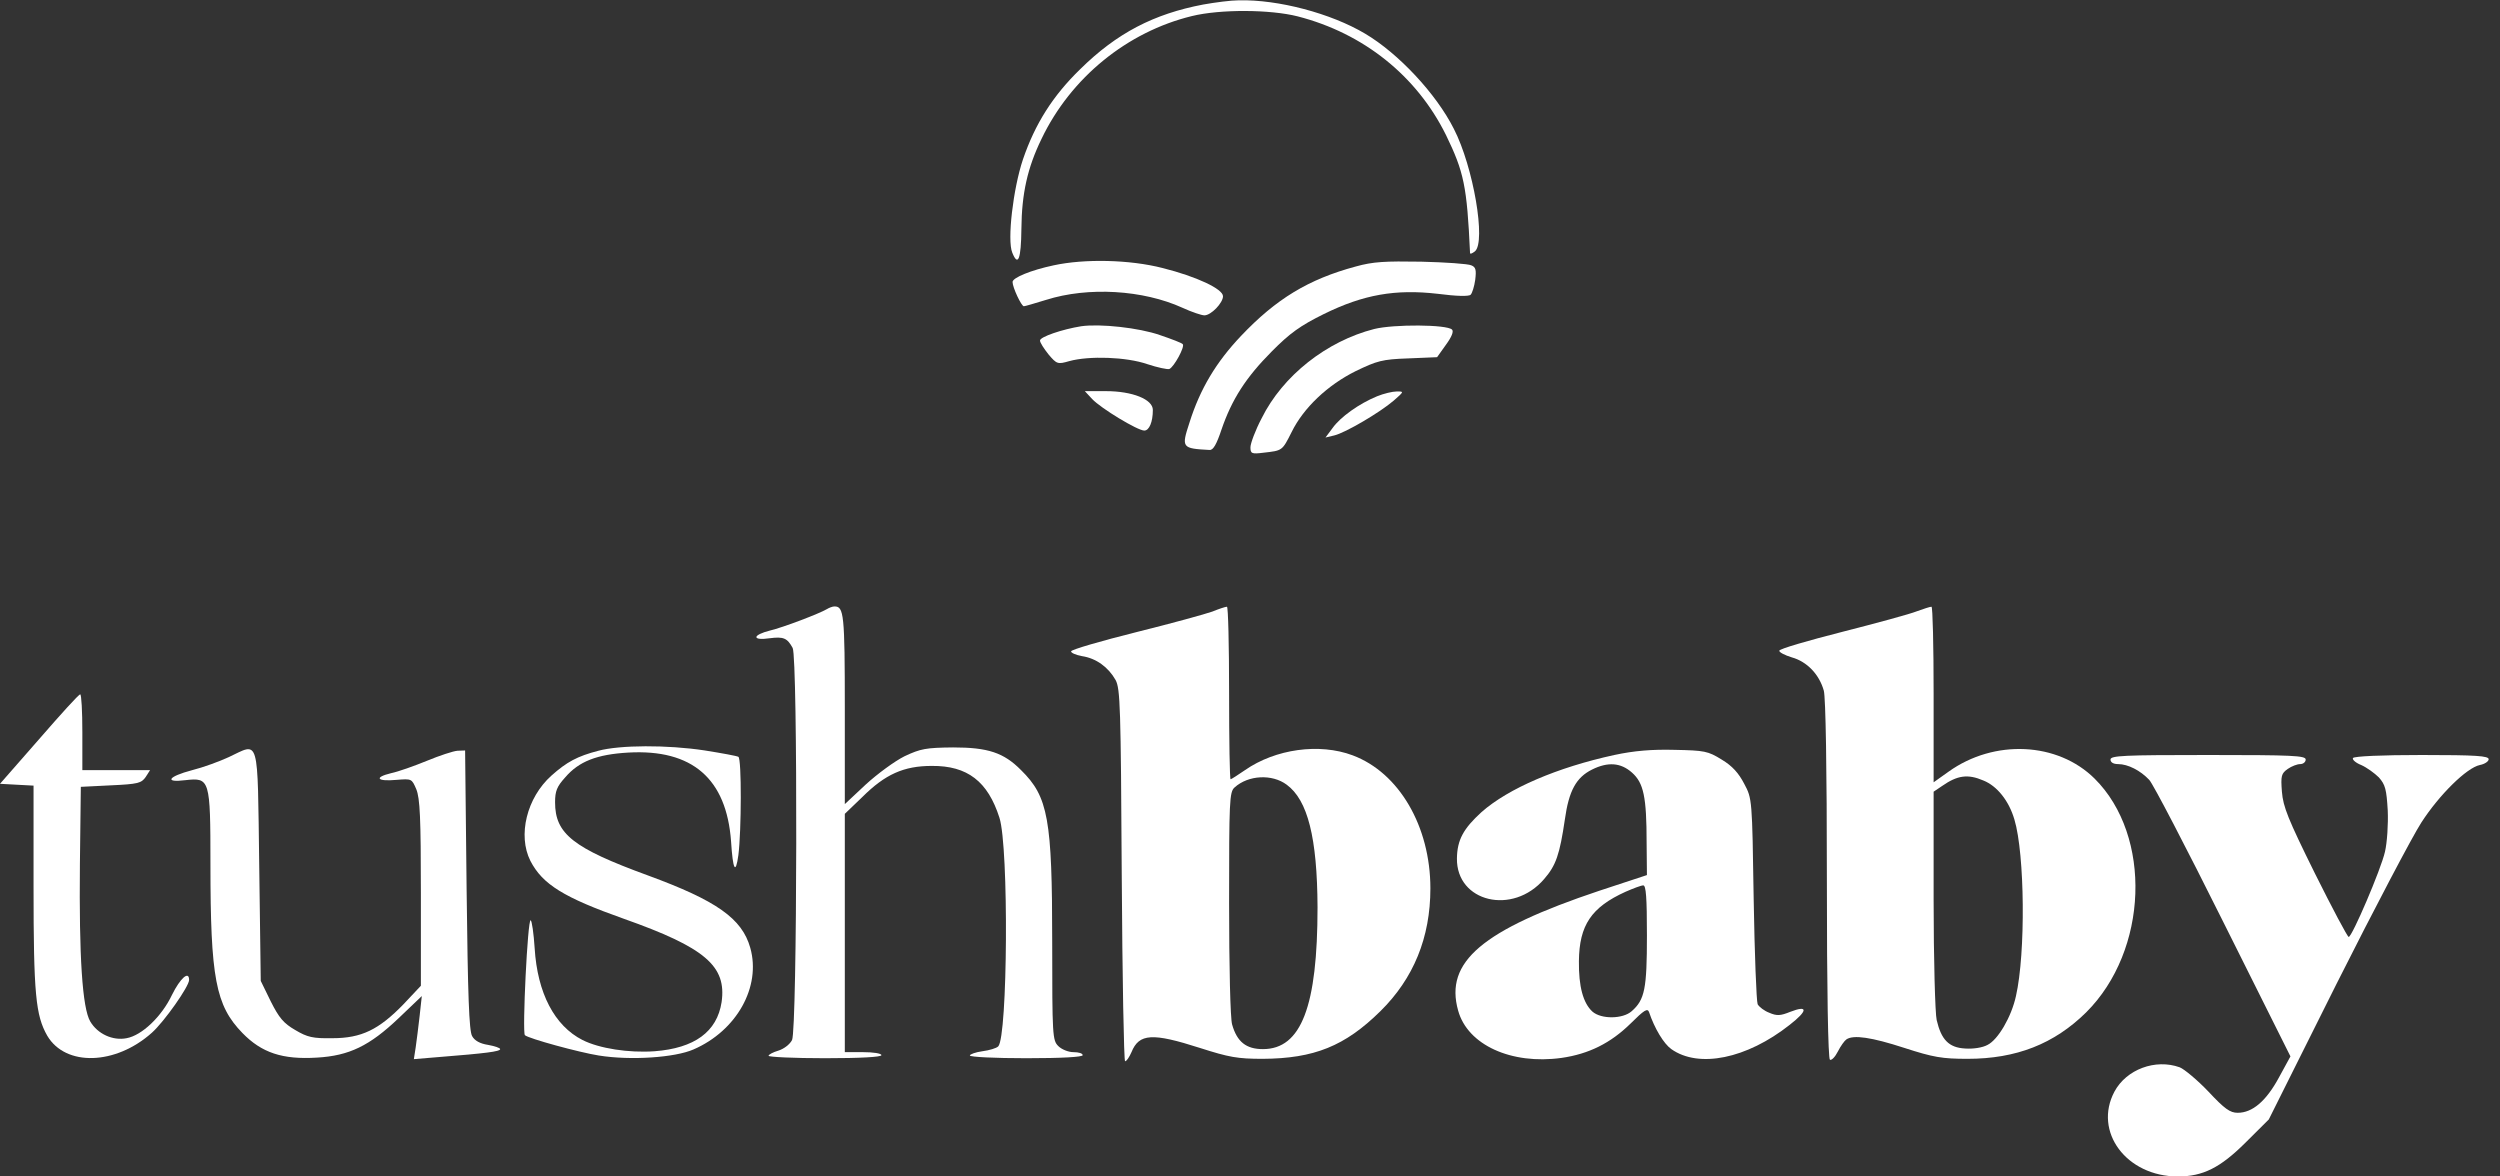
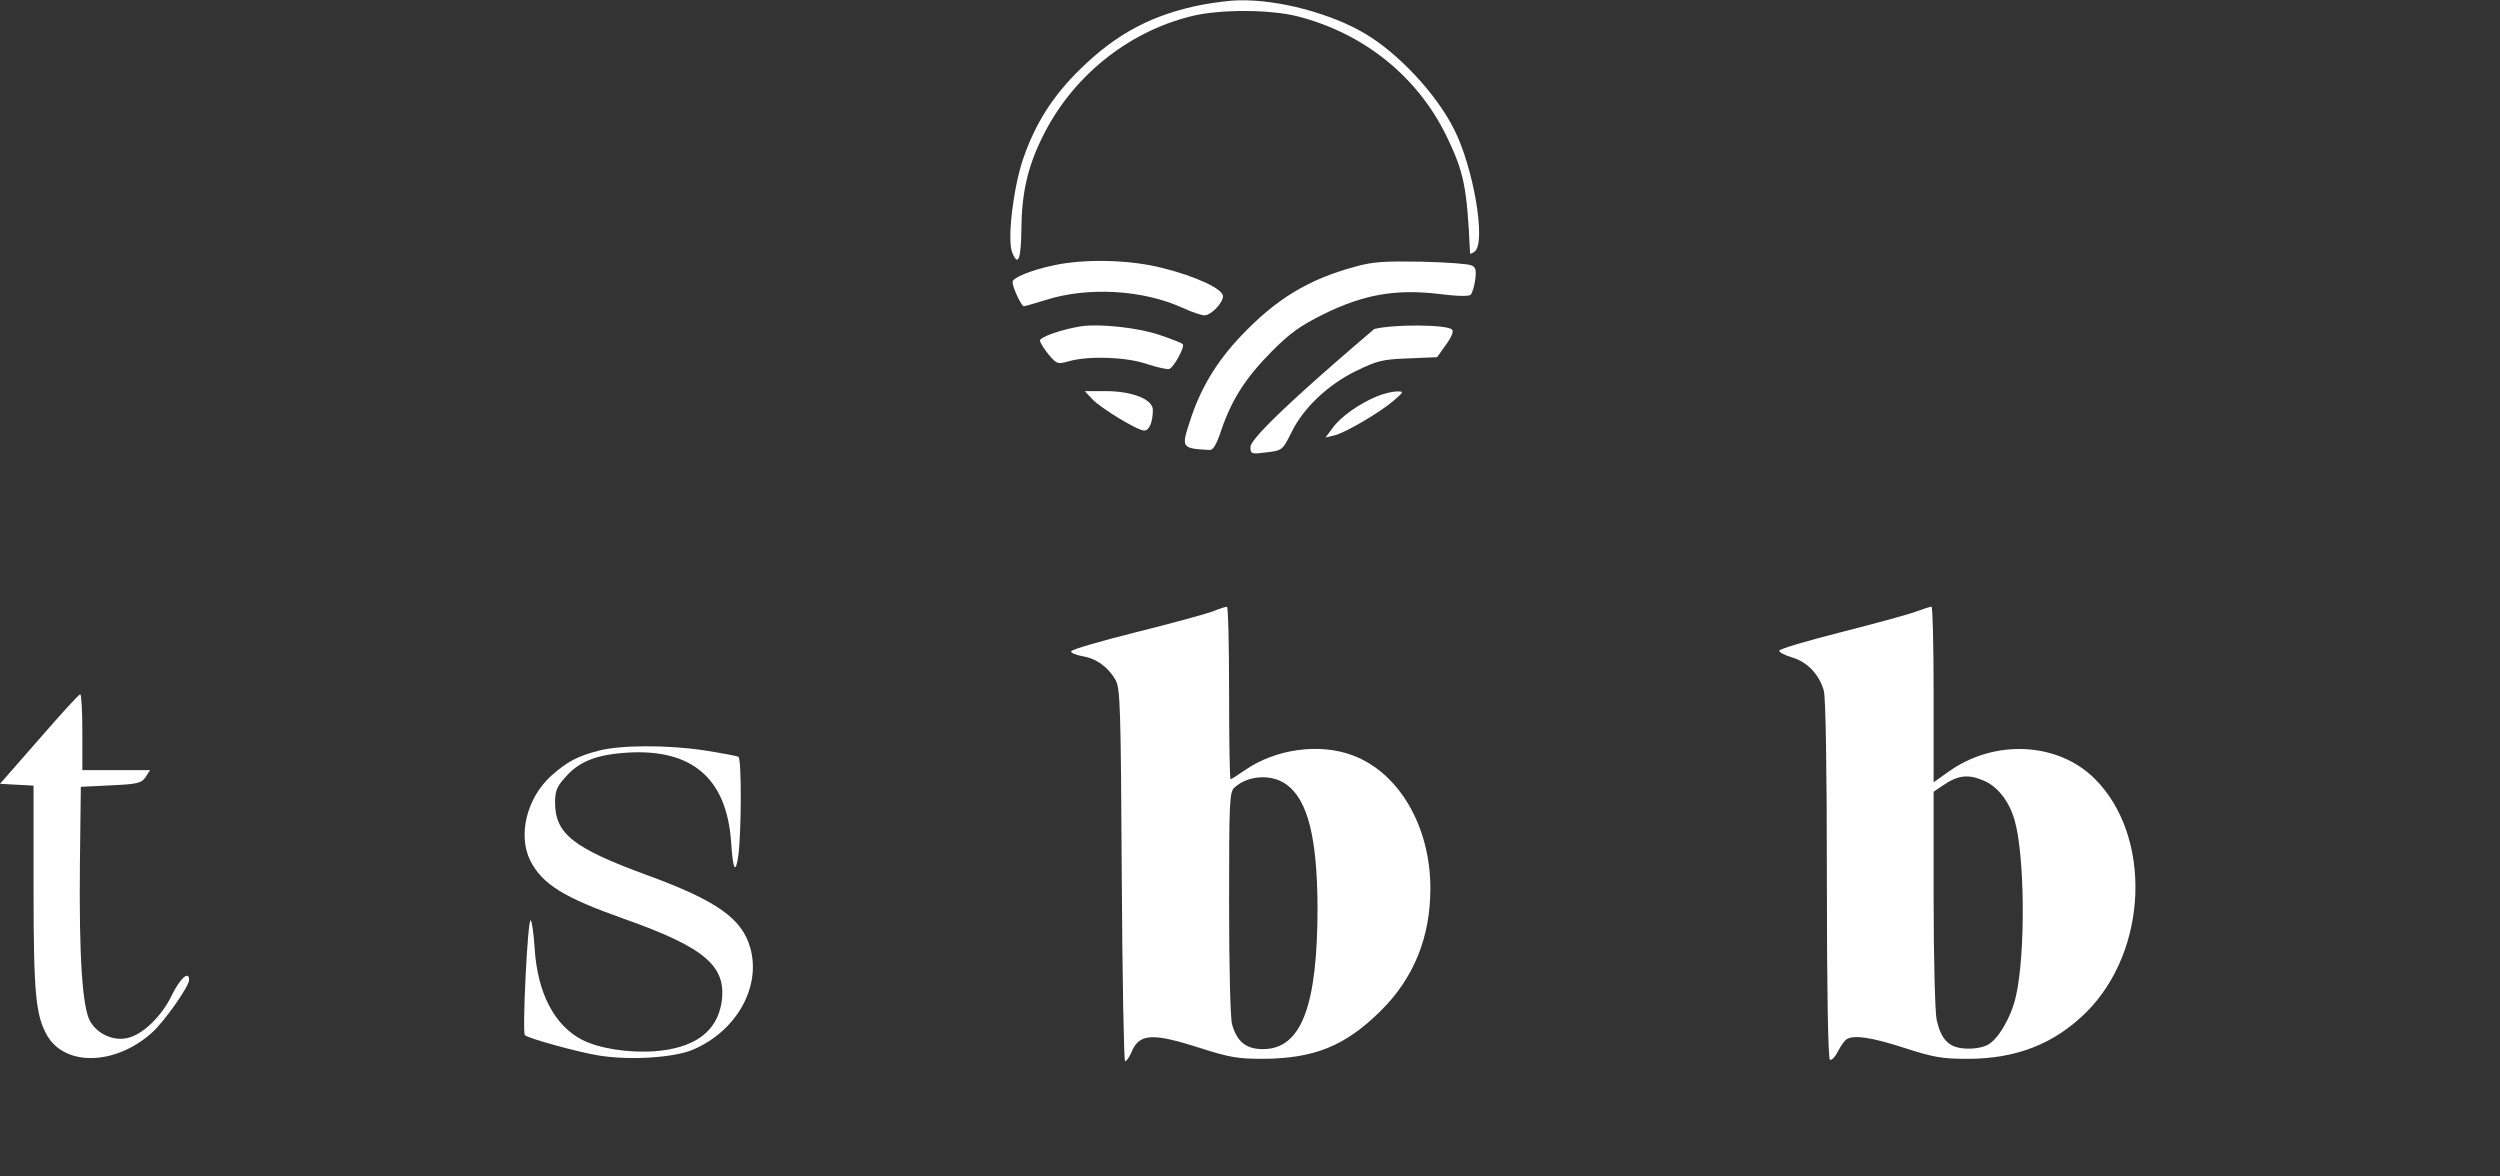
<svg xmlns="http://www.w3.org/2000/svg" width="136" height="64" viewBox="0 0 136 64" fill="none">
  <rect x="0" y="0" width="136" height="64" fill="#333333" stroke="none" />
  <g clip-path="url(#clip0_233_176)">
    <path d="M65.452 0.247C62.765 0.759 60.757 1.798 58.766 3.761C57.273 5.212 56.311 6.73 55.647 8.676C55.116 10.26 54.784 13.064 55.066 13.74C55.382 14.532 55.547 14.103 55.564 12.454C55.581 10.524 55.896 9.122 56.659 7.555C58.252 4.223 61.321 1.732 64.838 0.874C66.382 0.495 69.103 0.511 70.596 0.891C74.179 1.814 77.066 4.124 78.659 7.34C79.638 9.353 79.804 10.128 79.97 13.757C79.97 13.839 80.086 13.79 80.235 13.674C80.849 13.163 80.152 9.072 79.09 7.01C78.128 5.097 76.071 2.903 74.262 1.831C72.404 0.726 69.534 -0.033 67.394 0.017C66.962 0.017 66.1 0.132 65.452 0.247Z" fill="white" />
    <path d="M57.323 14.433C56.078 14.697 55.083 15.109 55.083 15.34C55.083 15.637 55.564 16.66 55.697 16.66C55.763 16.66 56.311 16.495 56.908 16.313C59.198 15.588 62.184 15.769 64.324 16.742C64.822 16.973 65.37 17.155 65.519 17.155C65.884 17.155 66.531 16.478 66.531 16.115C66.531 15.72 65.088 15.043 63.246 14.581C61.454 14.12 58.998 14.07 57.323 14.433Z" fill="white" />
    <path d="M73.748 14.499C71.177 15.192 69.418 16.264 67.51 18.276C66.166 19.695 65.287 21.146 64.706 22.994C64.258 24.363 64.291 24.396 65.801 24.478C66 24.495 66.183 24.165 66.448 23.373C67.012 21.724 67.775 20.536 69.186 19.117C70.181 18.111 70.745 17.715 72.006 17.089C74.18 16.017 75.922 15.72 78.211 15.983C79.24 16.116 79.904 16.132 80.003 16.033C80.086 15.95 80.202 15.588 80.252 15.225C80.318 14.68 80.285 14.532 80.036 14.433C79.854 14.351 78.643 14.268 77.315 14.235C75.341 14.202 74.694 14.235 73.748 14.499Z" fill="white" />
    <path d="M58.816 17.748C57.787 17.913 56.576 18.326 56.576 18.524C56.576 18.639 56.792 18.969 57.041 19.282C57.489 19.81 57.538 19.827 58.169 19.645C59.247 19.348 61.272 19.414 62.416 19.81C62.964 19.992 63.511 20.107 63.611 20.074C63.86 19.975 64.474 18.854 64.341 18.722C64.291 18.656 63.727 18.441 63.096 18.227C61.968 17.831 59.845 17.6 58.816 17.748Z" fill="white" />
-     <path d="M74.76 17.897C72.172 18.557 69.783 20.437 68.638 22.746C68.289 23.406 68.024 24.132 68.024 24.33C68.024 24.676 68.09 24.709 68.737 24.627C69.766 24.511 69.749 24.528 70.264 23.505C70.911 22.186 72.222 20.948 73.748 20.19C74.909 19.629 75.191 19.546 76.602 19.497L78.178 19.431L78.659 18.755C78.974 18.326 79.09 18.029 78.991 17.93C78.709 17.649 75.822 17.633 74.76 17.897Z" fill="white" />
+     <path d="M74.76 17.897C68.289 23.406 68.024 24.132 68.024 24.33C68.024 24.676 68.09 24.709 68.737 24.627C69.766 24.511 69.749 24.528 70.264 23.505C70.911 22.186 72.222 20.948 73.748 20.19C74.909 19.629 75.191 19.546 76.602 19.497L78.178 19.431L78.659 18.755C78.974 18.326 79.09 18.029 78.991 17.93C78.709 17.649 75.822 17.633 74.76 17.897Z" fill="white" />
    <path d="M59.413 21.707C59.895 22.218 61.885 23.423 62.25 23.423C62.516 23.423 62.715 22.961 62.715 22.301C62.715 21.724 61.603 21.278 60.16 21.278H59.015L59.413 21.707Z" fill="white" />
    <path d="M74.909 21.559C73.947 21.955 72.918 22.68 72.487 23.291L72.106 23.802L72.587 23.687C73.201 23.538 75.075 22.433 75.822 21.79C76.386 21.295 76.386 21.295 75.988 21.295C75.755 21.295 75.274 21.41 74.909 21.559Z" fill="white" />
-     <path d="M44.979 33.138C44.597 33.369 42.623 34.128 41.86 34.309C41.462 34.408 41.147 34.557 41.147 34.656C41.147 34.755 41.412 34.788 41.86 34.722C42.623 34.623 42.822 34.705 43.121 35.249C43.403 35.794 43.37 56 43.088 56.577C42.971 56.808 42.656 57.056 42.341 57.155C42.059 57.237 41.81 57.369 41.81 57.435C41.81 57.501 43.187 57.567 44.88 57.567C46.821 57.567 47.949 57.501 47.949 57.402C47.949 57.303 47.501 57.237 46.953 57.237H45.958V50.755V44.272L46.92 43.349C48.148 42.128 49.16 41.666 50.687 41.666C52.628 41.65 53.739 42.507 54.37 44.487C54.884 46.087 54.818 56.412 54.303 56.924C54.204 57.023 53.822 57.138 53.441 57.188C53.076 57.237 52.76 57.353 52.76 57.419C52.76 57.501 54.137 57.567 55.83 57.567C57.771 57.567 58.899 57.501 58.899 57.402C58.899 57.303 58.683 57.237 58.401 57.237C58.119 57.237 57.754 57.089 57.572 56.907C57.257 56.594 57.24 56.363 57.24 51.249C57.24 44.553 57.024 43.349 55.548 41.897C54.602 40.94 53.739 40.66 51.848 40.66C50.371 40.676 50.089 40.726 49.21 41.138C48.679 41.402 47.733 42.095 47.103 42.672L45.958 43.744V38.565C45.958 33.386 45.908 32.99 45.394 32.99C45.294 32.99 45.112 33.056 44.979 33.138Z" fill="white" />
    <path d="M65.95 33.27C65.585 33.402 63.727 33.913 61.802 34.392C59.894 34.87 58.301 35.332 58.268 35.431C58.252 35.513 58.517 35.629 58.866 35.695C59.629 35.81 60.292 36.289 60.691 36.998C60.94 37.476 60.973 38.416 61.023 47.621C61.056 53.179 61.139 57.732 61.205 57.732C61.288 57.732 61.437 57.501 61.553 57.237C61.968 56.214 62.698 56.181 65.27 57.006C66.863 57.517 67.327 57.6 68.688 57.6C71.492 57.584 73.167 56.907 75.092 55.01C76.9 53.229 77.813 51.002 77.813 48.33C77.813 44.948 76.104 42.029 73.582 41.089C71.774 40.412 69.385 40.742 67.725 41.897C67.344 42.161 66.979 42.392 66.945 42.392C66.896 42.392 66.863 40.28 66.863 37.691C66.863 35.101 66.813 32.99 66.746 33.006C66.663 33.006 66.315 33.122 65.95 33.27ZM69.998 42.689C71.143 43.53 71.657 45.575 71.674 49.353C71.674 54.73 70.795 57.072 68.704 57.072C67.792 57.072 67.294 56.676 67.028 55.736C66.929 55.423 66.863 52.569 66.863 49.138C66.863 43.579 66.879 43.084 67.161 42.837C67.908 42.161 69.202 42.095 69.998 42.689Z" fill="white" />
    <path d="M104.276 33.254C103.911 33.402 102.086 33.897 100.211 34.375C98.337 34.854 96.794 35.299 96.794 35.398C96.777 35.48 97.092 35.645 97.474 35.761C98.303 35.992 98.967 36.684 99.216 37.575C99.316 37.955 99.382 41.715 99.382 47.868C99.382 53.856 99.448 57.584 99.548 57.65C99.631 57.699 99.83 57.501 99.979 57.204C100.128 56.907 100.344 56.61 100.444 56.544C100.825 56.28 101.821 56.429 103.596 57.006C105.172 57.517 105.653 57.6 107.03 57.6C109.685 57.6 111.742 56.792 113.484 55.076C116.869 51.711 117.085 45.476 113.949 42.359C111.941 40.363 108.49 40.198 106.002 41.979L105.189 42.557V37.773C105.189 35.134 105.139 32.99 105.073 33.006C104.99 33.006 104.641 33.122 104.276 33.254ZM107.893 42.458C108.64 42.755 109.287 43.563 109.585 44.586C110.15 46.466 110.199 51.86 109.668 54.185C109.42 55.324 108.69 56.561 108.125 56.841C107.86 56.99 107.346 57.072 106.898 57.039C106.018 56.99 105.604 56.561 105.355 55.489C105.272 55.142 105.189 52.19 105.189 48.957V43.068L105.653 42.755C106.483 42.177 107.047 42.095 107.893 42.458Z" fill="white" />
    <path d="M2.124 40.214L0 42.639L0.913 42.689L1.825 42.738V48.231C1.825 54.087 1.941 55.241 2.572 56.346C3.567 58.029 6.288 57.946 8.262 56.181C8.943 55.571 10.287 53.658 10.287 53.311C10.287 52.783 9.805 53.212 9.357 54.12C8.793 55.307 7.715 56.33 6.885 56.478C6.139 56.627 5.309 56.247 4.911 55.571C4.48 54.845 4.297 52.058 4.347 47.01L4.397 42.804L6.039 42.722C7.499 42.656 7.698 42.606 7.931 42.26L8.163 41.897H6.321H4.48V39.835C4.48 38.697 4.43 37.773 4.364 37.773C4.281 37.773 3.285 38.878 2.124 40.214Z" fill="white" />
    <path d="M32.552 40.841C31.407 41.138 30.827 41.452 29.997 42.194C28.653 43.398 28.156 45.443 28.852 46.829C29.516 48.115 30.677 48.825 33.929 49.979C38.359 51.546 39.537 52.553 39.255 54.516C39.006 56.132 37.779 57.023 35.605 57.188C34.211 57.287 32.602 57.039 31.689 56.577C30.163 55.802 29.234 54.021 29.085 51.579C29.035 50.788 28.935 50.095 28.869 50.062C28.703 49.963 28.404 56.165 28.554 56.313C28.736 56.495 31.524 57.254 32.569 57.419C34.311 57.699 36.717 57.534 37.729 57.089C40.085 56.066 41.412 53.674 40.815 51.563C40.367 49.963 38.973 48.99 35.24 47.621C31.175 46.136 30.196 45.361 30.196 43.645C30.196 43.035 30.296 42.788 30.744 42.293C31.49 41.419 32.469 41.039 34.178 40.94C37.662 40.742 39.521 42.359 39.77 45.773C39.869 47.34 40.018 47.604 40.168 46.516C40.334 45.212 40.35 41.27 40.168 41.171C40.085 41.122 39.272 40.973 38.343 40.825C36.285 40.511 33.714 40.528 32.552 40.841Z" fill="white" />
-     <path d="M12.443 41.188C11.946 41.419 11.05 41.748 10.452 41.897C9.142 42.243 8.909 42.59 10.087 42.441C11.415 42.293 11.448 42.375 11.448 47.01C11.448 53.212 11.73 54.697 13.19 56.198C14.235 57.27 15.363 57.65 17.238 57.534C18.997 57.435 20.108 56.891 21.685 55.39L22.946 54.186L22.829 55.258C22.763 55.852 22.663 56.627 22.614 56.973L22.514 57.617L23.908 57.501C26.397 57.303 27.209 57.204 27.209 57.072C27.209 57.006 26.911 56.907 26.546 56.841C26.114 56.775 25.816 56.61 25.683 56.363C25.517 56.083 25.451 54.153 25.384 48.412L25.302 40.825L24.887 40.841C24.654 40.858 23.908 41.105 23.228 41.386C22.547 41.666 21.668 41.979 21.27 42.062C20.324 42.293 20.507 42.524 21.569 42.425C22.398 42.359 22.398 42.359 22.647 42.936C22.846 43.431 22.896 44.47 22.896 48.577V53.625L21.95 54.631C20.606 56.017 19.66 56.478 18.084 56.478C17.023 56.495 16.724 56.429 16.06 56.033C15.43 55.67 15.181 55.373 14.733 54.483L14.185 53.361L14.102 47.093C14.003 39.917 14.136 40.396 12.443 41.188Z" fill="white" />
-     <path d="M87.818 41.072C84.715 41.748 82.061 42.887 80.6 44.173C79.605 45.08 79.273 45.691 79.257 46.697C79.224 49.072 82.293 49.814 84.002 47.819C84.649 47.076 84.848 46.483 85.13 44.569C85.346 43.019 85.744 42.293 86.607 41.864C87.469 41.435 88.166 41.484 88.78 42.029C89.41 42.59 89.576 43.332 89.576 45.856L89.593 47.604L86.988 48.462C80.634 50.59 78.576 52.322 79.323 54.977C79.837 56.841 82.21 57.93 84.947 57.55C86.441 57.336 87.619 56.742 88.697 55.687C89.444 54.944 89.626 54.829 89.709 55.06C90.008 55.95 90.505 56.775 90.92 57.072C92.413 58.128 95.018 57.6 97.358 55.753C98.353 54.977 98.37 54.664 97.391 55.043C96.86 55.258 96.661 55.274 96.246 55.093C95.981 54.994 95.699 54.779 95.616 54.631C95.549 54.466 95.45 51.893 95.4 48.907C95.317 43.464 95.317 43.447 94.886 42.639C94.587 42.062 94.239 41.666 93.658 41.32C92.911 40.858 92.729 40.825 91.103 40.792C89.858 40.759 88.896 40.841 87.818 41.072ZM89.593 50.887C89.593 53.79 89.477 54.383 88.763 55.01C88.282 55.439 87.104 55.456 86.623 55.027C86.125 54.565 85.876 53.674 85.893 52.289C85.91 50.326 86.573 49.353 88.432 48.511C88.846 48.33 89.278 48.165 89.394 48.165C89.543 48.165 89.593 48.825 89.593 50.887Z" fill="white" />
-     <path d="M114.811 41.32C114.811 41.468 114.961 41.567 115.226 41.567C115.757 41.567 116.437 41.913 116.918 42.425C117.117 42.623 118.926 46.103 120.933 50.128L124.6 57.468L123.97 58.623C123.273 59.909 122.526 60.536 121.73 60.536C121.315 60.536 121.016 60.322 120.137 59.381C119.54 58.755 118.826 58.161 118.578 58.062C117.25 57.584 115.674 58.177 115.027 59.381C113.866 61.559 115.674 64 118.478 64C119.838 64 120.784 63.522 122.145 62.169L123.422 60.899L127.122 53.493C129.163 49.435 131.237 45.493 131.718 44.751C132.697 43.233 134.19 41.765 134.903 41.617C135.169 41.567 135.384 41.419 135.384 41.303C135.384 41.122 134.721 41.072 131.751 41.072C129.578 41.072 128.068 41.138 128.001 41.237C127.952 41.32 128.151 41.501 128.449 41.617C128.748 41.748 129.179 42.062 129.412 42.293C129.76 42.689 129.826 42.936 129.893 44.091C129.926 44.816 129.86 45.839 129.743 46.334C129.528 47.291 127.952 50.969 127.769 50.969C127.703 50.969 126.873 49.402 125.927 47.505C124.467 44.553 124.202 43.893 124.136 43.068C124.069 42.21 124.102 42.078 124.451 41.831C124.666 41.682 124.965 41.567 125.131 41.567C125.297 41.567 125.43 41.452 125.43 41.32C125.43 41.105 124.733 41.072 120.12 41.072C115.508 41.072 114.811 41.105 114.811 41.32Z" fill="white" />
  </g>
  <defs>
    <clipPath id="clip0_233_176">
      <rect width="135.385" height="64" fill="white" />
    </clipPath>
  </defs>
</svg>